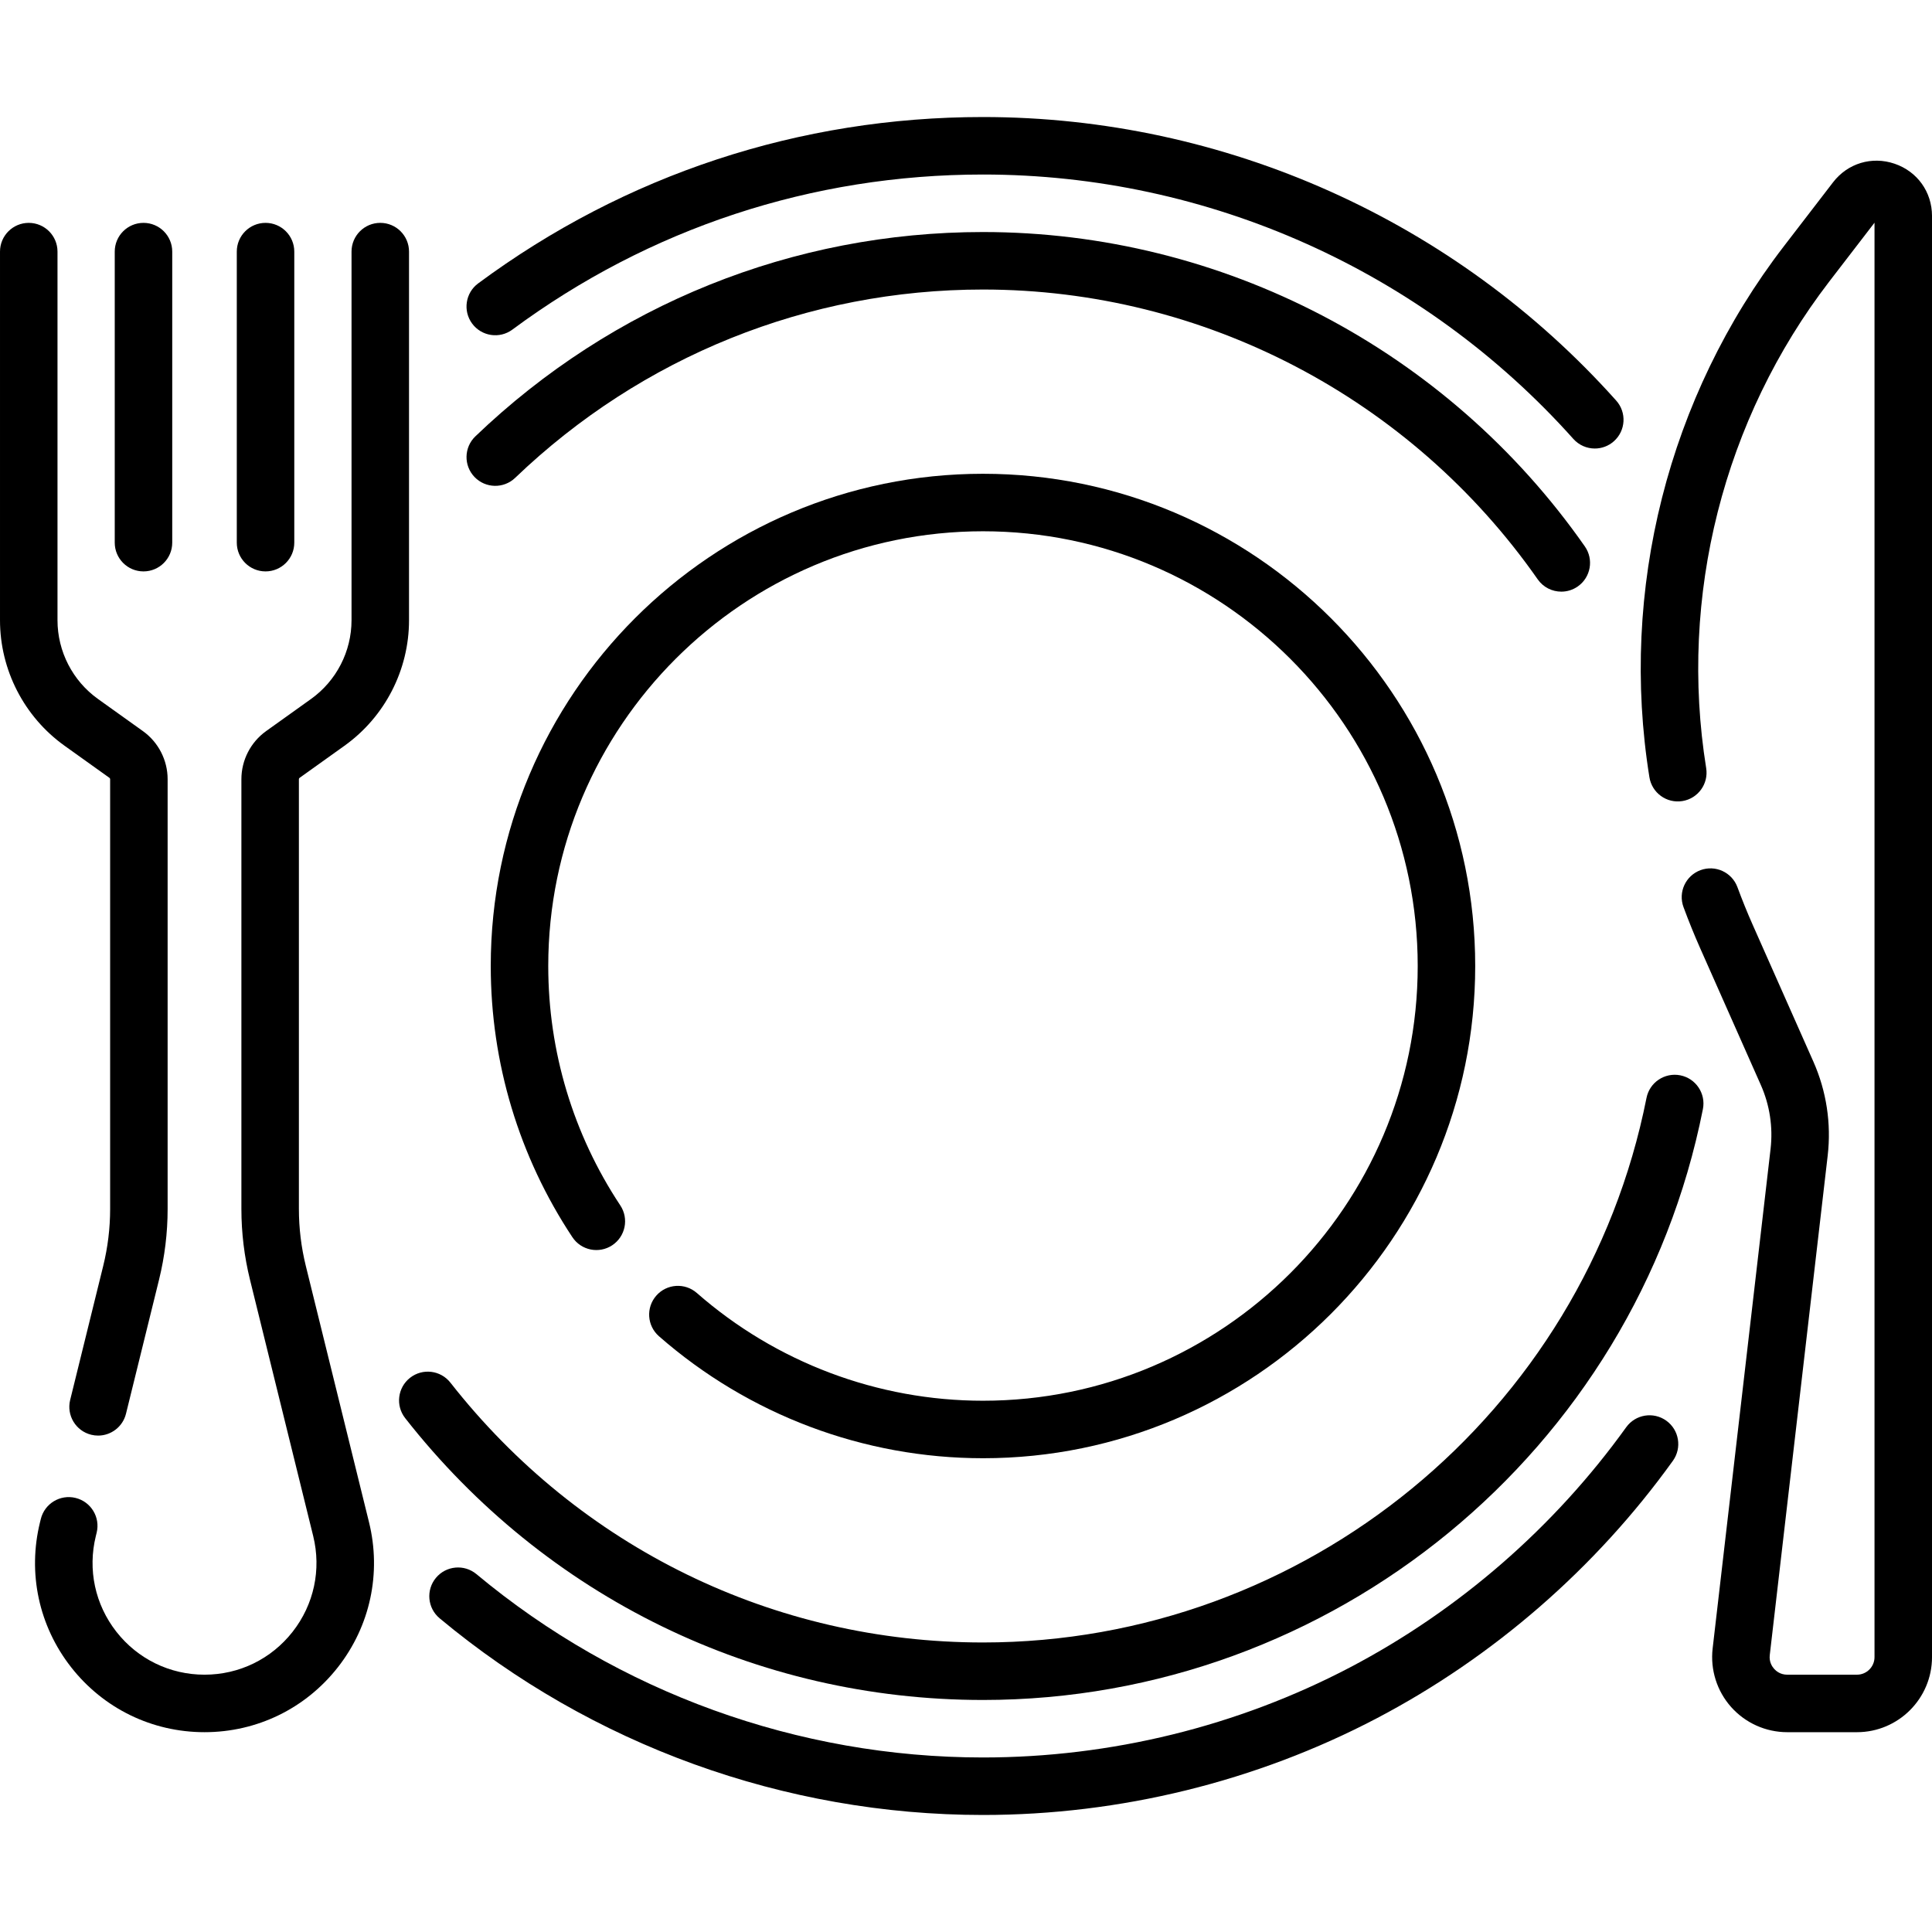
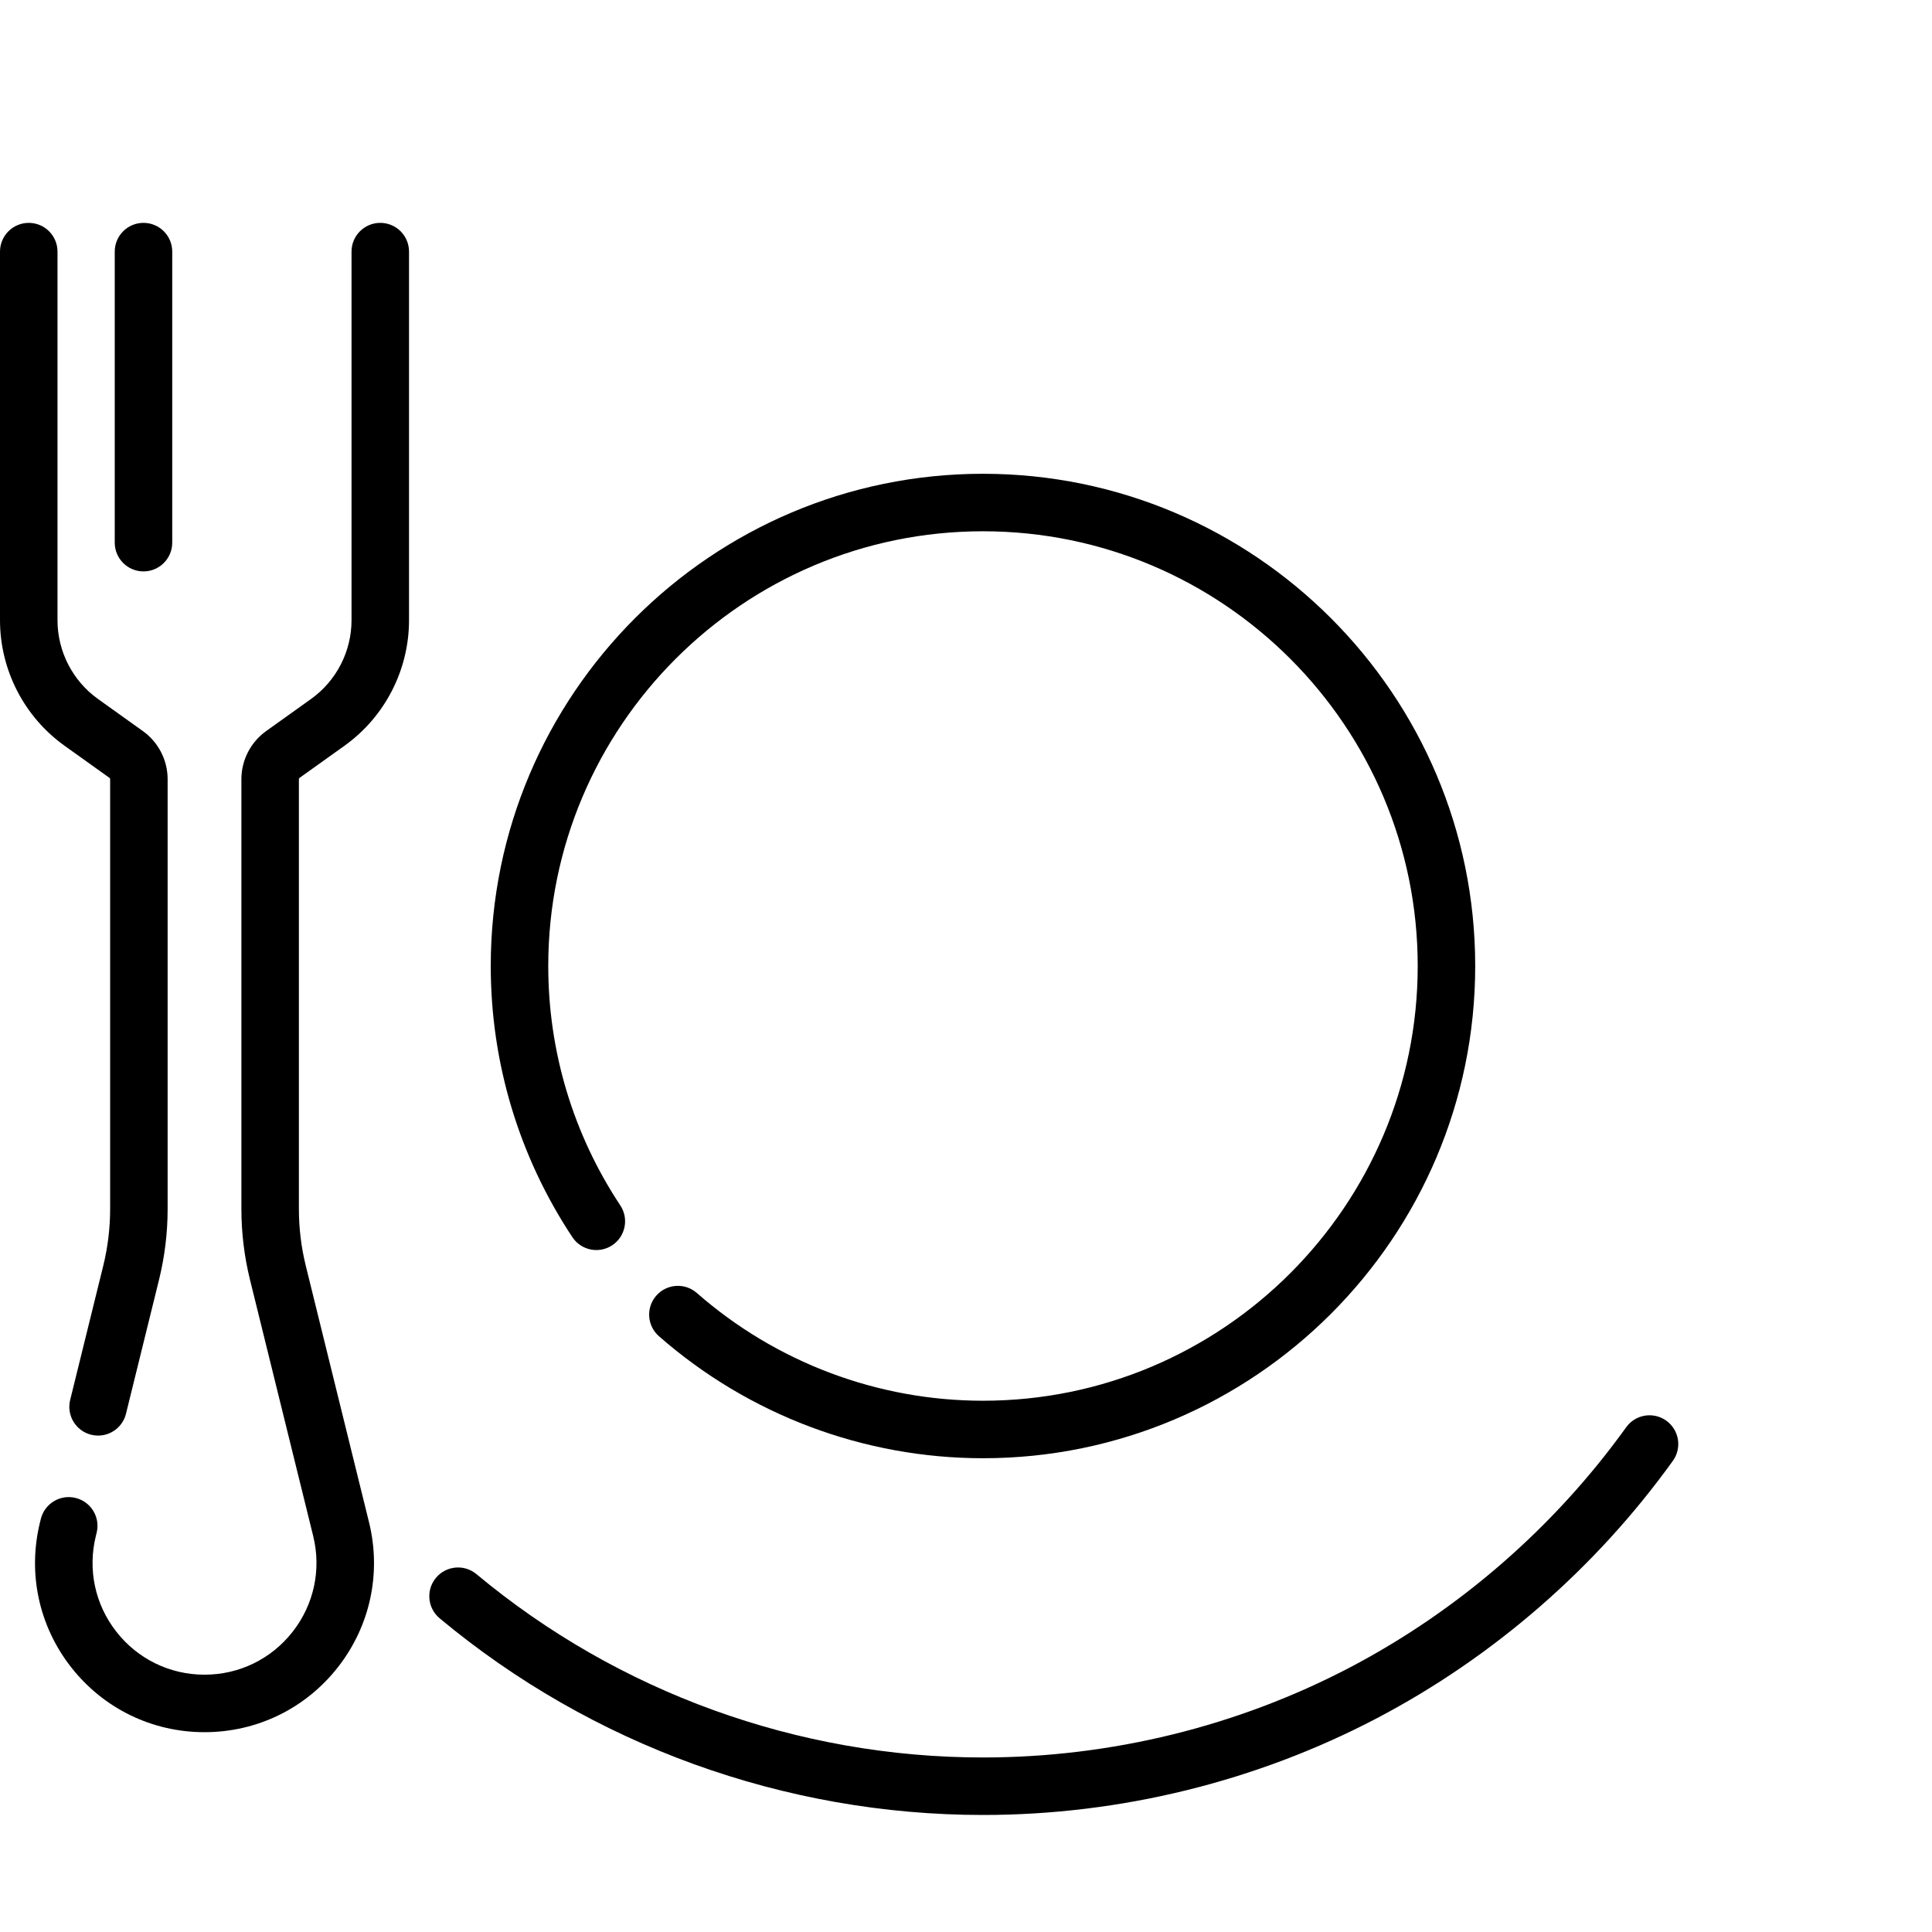
<svg xmlns="http://www.w3.org/2000/svg" id="Capa_1" height="512" viewBox="0 0 504.017 504.017" width="512">
  <g>
    <g>
      <path d="m25.593 374.514c-.595 0-1.198-.071-1.802-.22-4.021-.992-6.478-5.056-5.486-9.078l8.619-34.955c1.199-4.859 1.807-9.861 1.807-14.867v-112.125c0-.135-.065-.263-.176-.342l-11.717-8.379c-10.544-7.541-16.838-19.78-16.838-32.741v-96.166c0-4.143 3.357-7.5 7.5-7.5s7.5 3.357 7.5 7.5v96.166c0 8.131 3.949 15.81 10.563 20.54l11.717 8.38c4.039 2.89 6.45 7.578 6.45 12.542v112.125c0 6.215-.755 12.426-2.242 18.459l-8.619 34.955c-.843 3.418-3.906 5.706-7.276 5.706z" />
    </g>
    <g>
      <path d="m53.354 451.89c-13.678 0-26.36-6.176-34.795-16.943-8.434-10.767-11.393-24.557-8.118-37.836l.207-.841c.989-4.023 5.048-6.482 9.074-5.492 4.022.989 6.481 5.052 5.492 9.074l-.208.846c-2.165 8.776-.21 17.887 5.361 25 5.572 7.112 13.95 11.192 22.986 11.192 9.035 0 17.413-4.079 22.985-11.192 5.571-7.112 7.526-16.223 5.363-24.995l-16.484-66.85c-1.487-6.033-2.242-12.244-2.242-18.46v-112.124c0-4.964 2.411-9.652 6.449-12.541l11.719-8.381c6.613-4.729 10.562-12.408 10.562-20.539v-96.167c0-4.143 3.357-7.5 7.5-7.5s7.5 3.357 7.5 7.5v96.167c0 12.961-6.294 25.2-16.836 32.74l-11.719 8.38c-.109.078-.175.206-.175.341v112.124c0 5.007.607 10.009 1.807 14.868l16.484 66.85c3.274 13.279.314 27.07-8.119 37.838-8.434 10.766-21.116 16.941-34.793 16.941z" />
    </g>
    <g>
      <path d="m37.433 149.067c-4.143 0-7.5-3.357-7.5-7.5v-75.926c0-4.143 3.357-7.5 7.5-7.5s7.5 3.357 7.5 7.5v75.926c0 4.142-3.358 7.5-7.5 7.5z" />
    </g>
    <g>
-       <path d="m69.273 149.067c-4.143 0-7.5-3.357-7.5-7.5v-75.926c0-4.143 3.357-7.5 7.5-7.5s7.5 3.357 7.5 7.5v75.926c0 4.142-3.357 7.5-7.5 7.5z" />
-     </g>
+       </g>
    <g>
-       <path d="m484.435 451.89h-18.193c-5.581 0-10.91-2.39-14.623-6.558-3.712-4.167-5.472-9.736-4.829-15.28l15.112-130.305c.66-5.689-.218-11.464-2.541-16.7l-15.901-35.854c-1.48-3.341-2.917-6.89-4.271-10.55-1.438-3.885.547-8.199 4.432-9.637s8.198.547 9.637 4.432c1.245 3.367 2.562 6.622 3.916 9.675l15.901 35.852c3.408 7.686 4.697 16.161 3.729 24.511l-15.112 130.305c-.206 1.775.619 3.002 1.13 3.575s1.634 1.534 3.422 1.534h18.193c2.526 0 4.582-2.056 4.582-4.582v-374.211l-11.787 15.328c-27.62 35.918-39.33 82.193-32.127 126.96.658 4.09-2.123 7.938-6.213 8.596-4.094.661-7.938-2.123-8.596-6.213-7.857-48.83 4.916-99.307 35.045-138.486l12.854-16.715c3.82-4.969 10.122-6.876 16.057-4.858 5.934 2.018 9.768 7.371 9.768 13.639v375.961c-.003 10.797-8.788 19.581-19.585 19.581z" />
-     </g>
+       </g>
    <g>
      <g>
-         <path d="m416.05 117.008c-2.062 0-4.114-.845-5.596-2.503-39.163-43.835-95.3-68.976-154.017-68.976-44.583 0-87.035 13.99-122.768 40.457-3.328 2.466-8.025 1.766-10.49-1.562-2.466-3.328-1.767-8.025 1.562-10.49 38.334-28.396 83.873-43.404 131.695-43.404 62.983 0 123.197 26.965 165.202 73.981 2.76 3.089 2.493 7.83-.596 10.59-1.429 1.278-3.214 1.907-4.992 1.907z" />
-       </g>
+         </g>
      <g>
        <path d="m256.438 473.487c-51.727 0-102.066-18.222-141.746-51.307-3.182-2.653-3.61-7.383-.958-10.563 2.653-3.182 7.383-3.609 10.563-.958 36.989 30.843 83.918 47.828 132.141 47.828 33.334 0 66.447-8.128 95.761-23.505 28.38-14.888 53.289-36.548 72.035-62.64 2.416-3.364 7.104-4.132 10.467-1.715 3.364 2.417 4.132 7.103 1.715 10.467-20.101 27.978-46.812 51.204-77.249 67.171-31.455 16.5-66.978 25.222-102.729 25.222z" />
      </g>
    </g>
    <g>
-       <path d="m256.438 443.486c-59.153 0-114.095-26.798-150.734-73.523-2.557-3.26-1.986-7.974 1.273-10.529 3.261-2.557 7.974-1.985 10.529 1.273 33.778 43.074 84.417 67.779 138.932 67.779 83.963 0 156.762-59.745 173.099-142.062.806-4.062 4.755-6.698 8.816-5.896 4.062.807 6.703 4.754 5.896 8.816-17.726 89.316-96.712 154.142-187.811 154.142z" />
-     </g>
+       </g>
    <g>
-       <path d="m407.313 154.347c-2.366 0-4.695-1.117-6.153-3.203-33.102-47.347-87.204-75.613-144.723-75.613-45.654 0-88.996 17.447-122.041 49.128-2.991 2.867-7.736 2.766-10.604-.224-2.866-2.99-2.767-7.737.224-10.604 35.852-34.371 82.88-53.3 132.422-53.3 62.413 0 121.11 30.661 157.016 82.018 2.374 3.396 1.546 8.071-1.849 10.444-1.309.915-2.808 1.354-4.292 1.354z" />
-     </g>
+       </g>
    <g>
      <path d="m256.438 380.42c-31.089 0-61.109-11.304-84.532-31.828-3.116-2.729-3.429-7.468-.698-10.583 2.729-3.116 7.468-3.429 10.583-.698 20.688 18.127 47.197 28.109 74.647 28.109 62.536 0 113.412-50.876 113.412-113.412s-50.876-113.412-113.412-113.412-113.412 50.876-113.412 113.412c0 22.296 6.501 43.894 18.799 62.457 2.288 3.453 1.344 8.107-2.109 10.395-3.453 2.289-8.107 1.344-10.395-2.109-13.932-21.028-21.295-45.49-21.295-70.742 0-70.807 57.605-128.412 128.412-128.412s128.412 57.605 128.412 128.411-57.606 128.412-128.412 128.412z" />
    </g>
  </g>
</svg>